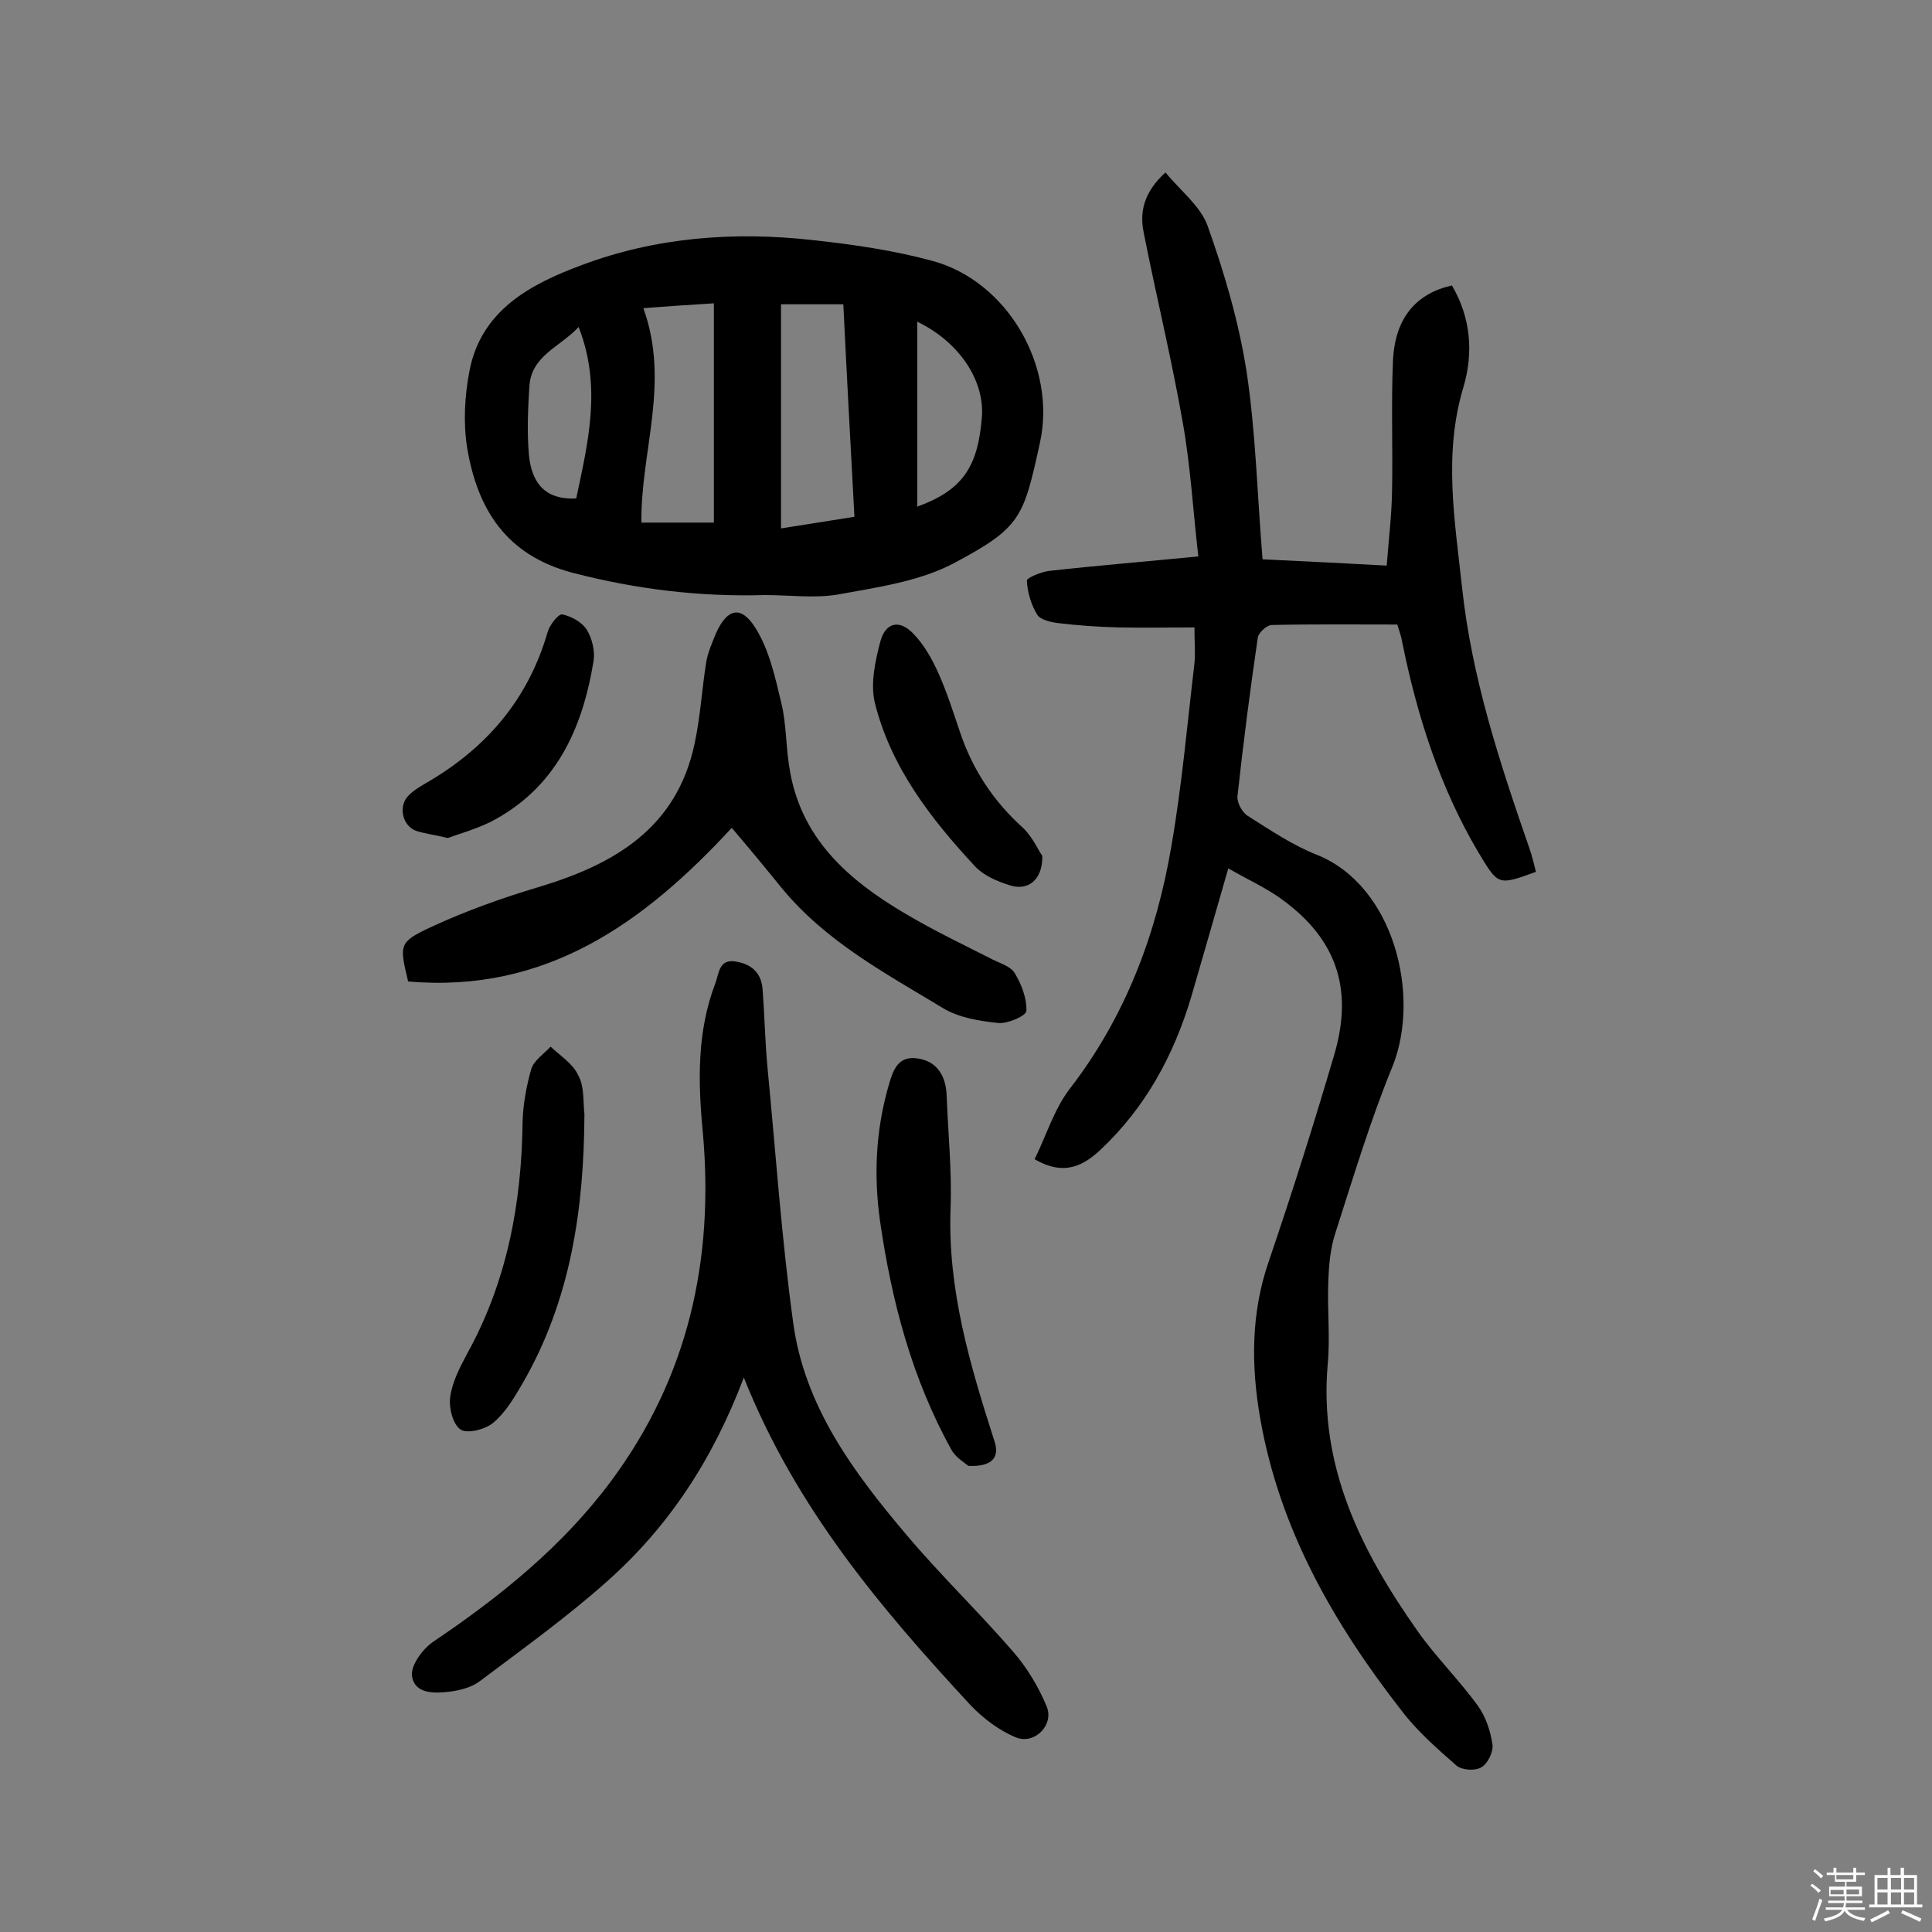
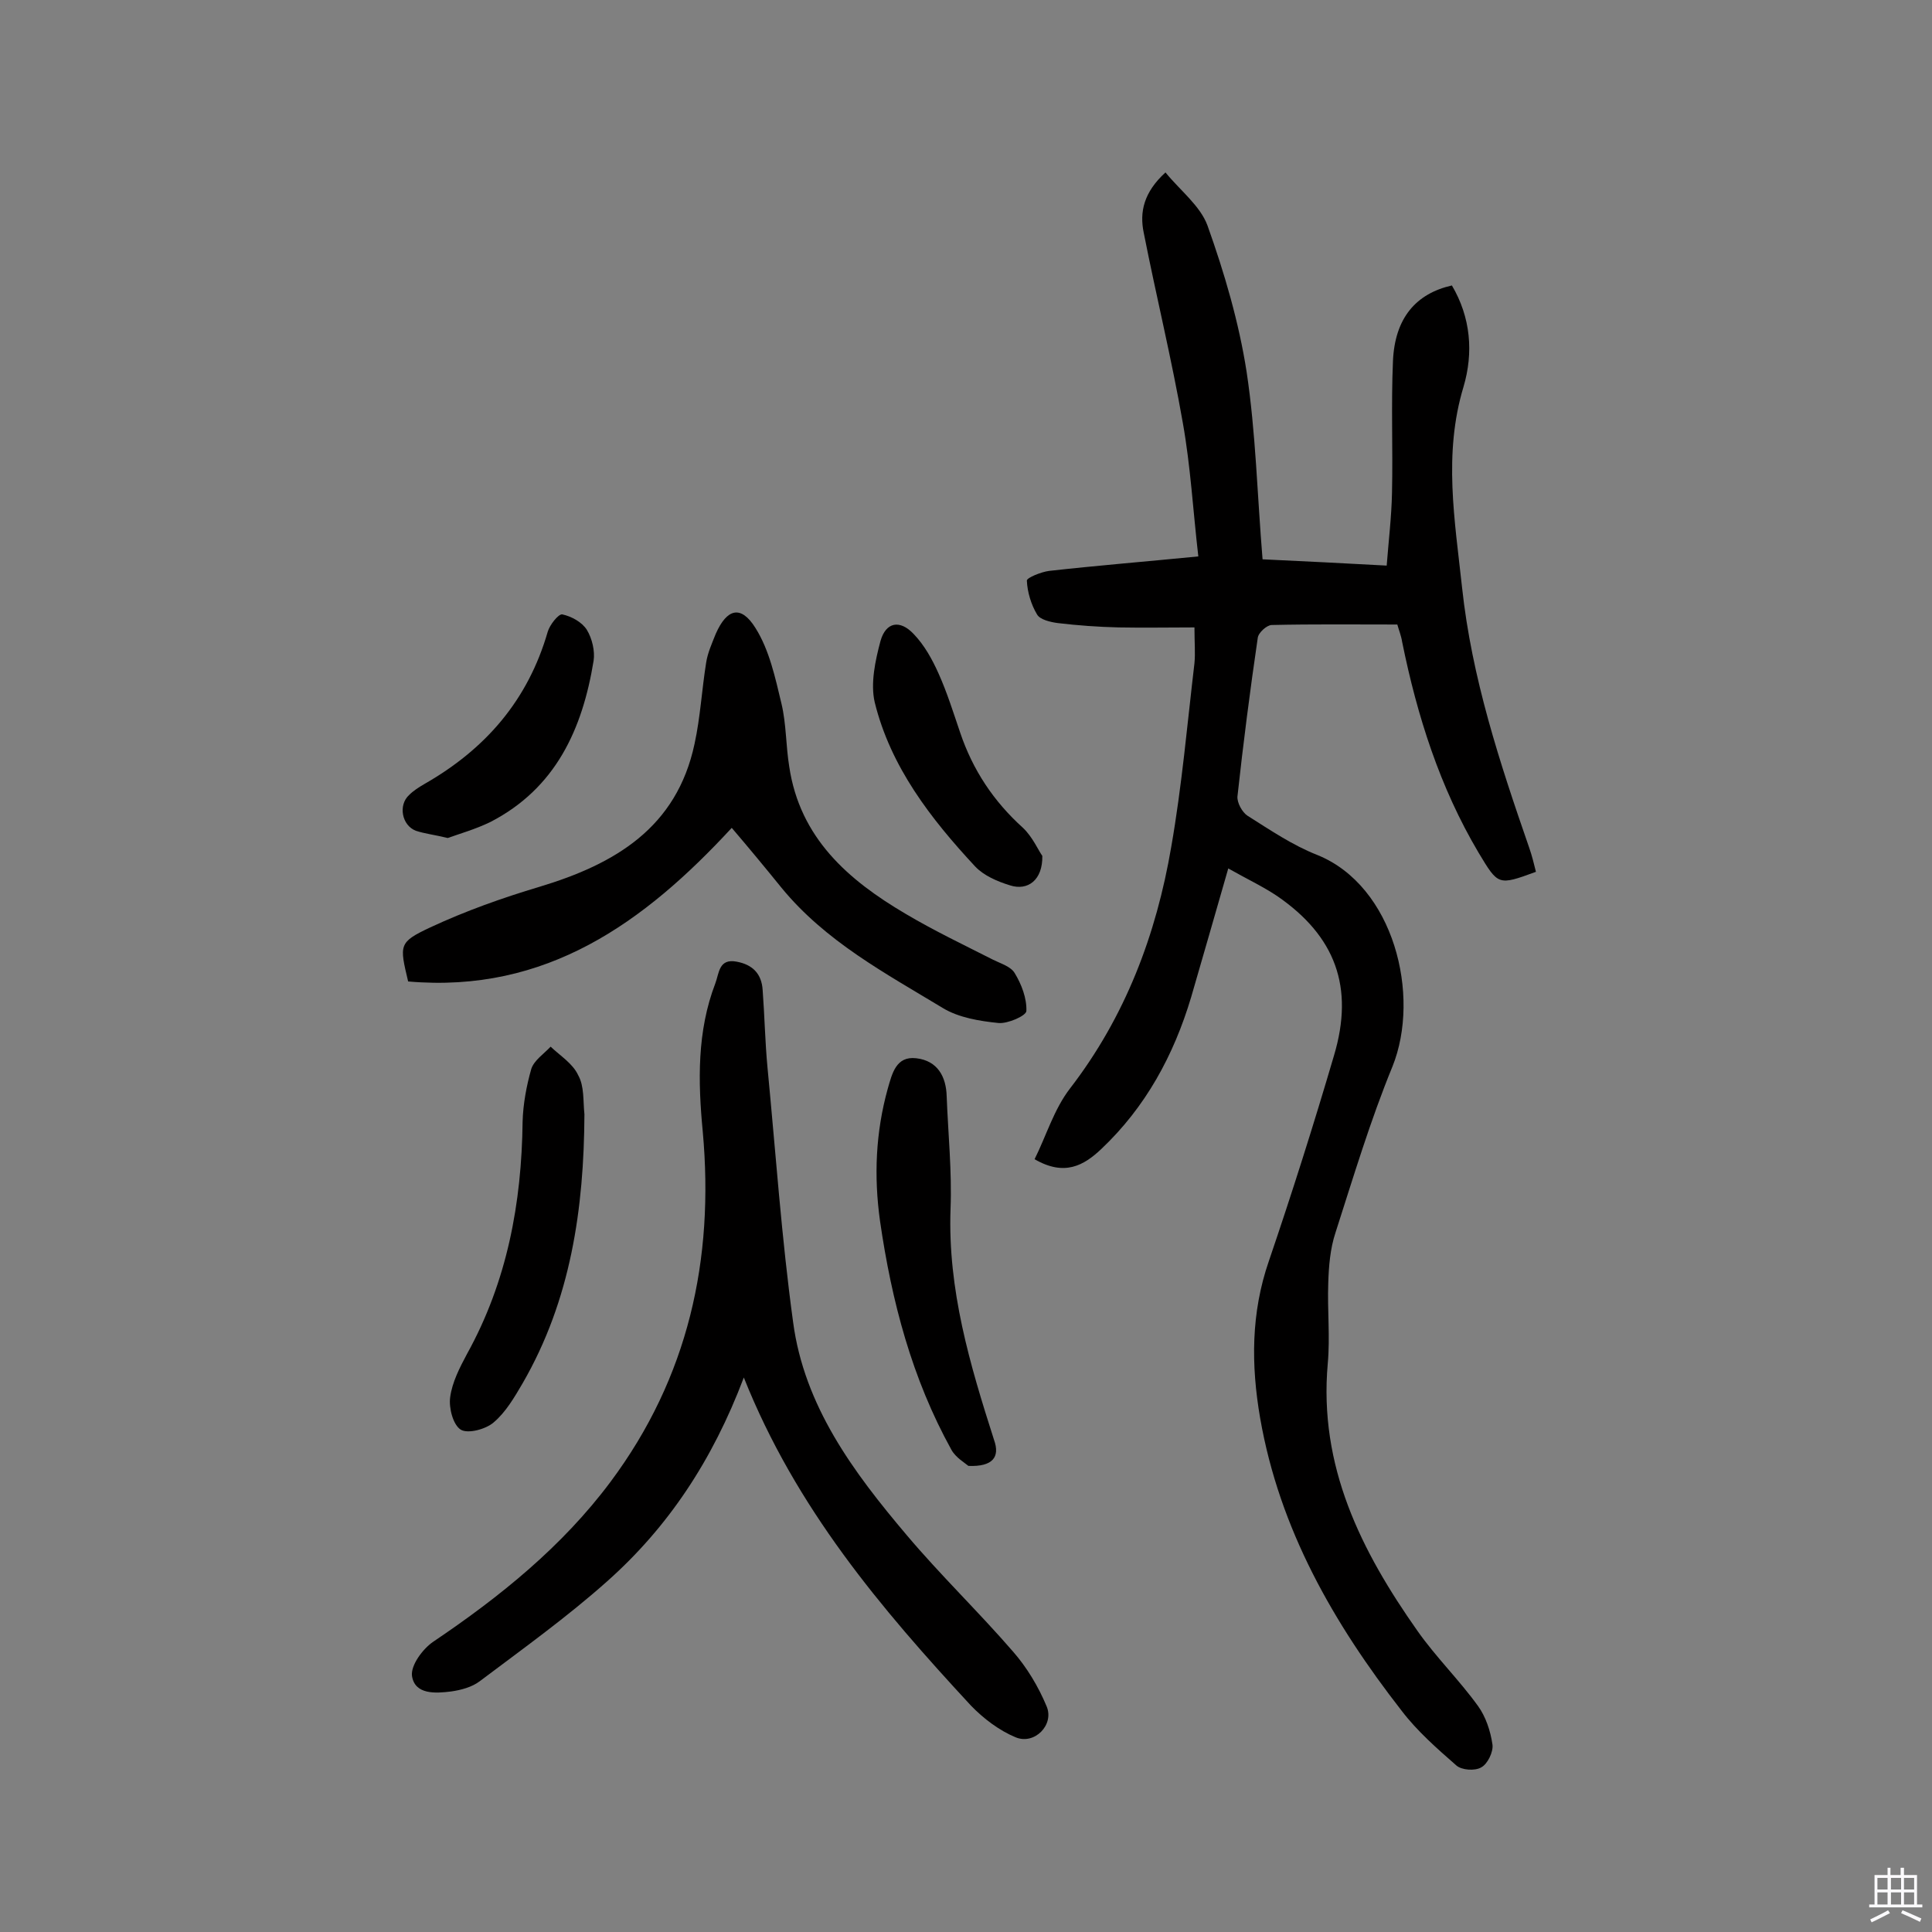
<svg xmlns="http://www.w3.org/2000/svg" enable-background="new 0 0 400 400" viewBox="0 0 400 400">
  <rect x="0" y="0" width="400" height="400" fill="#808080" stroke="none" />
-   <path d="m374.8 390.4.4-.4c.7.5 1.3 1 1.8 1.4l-.5.5c-.5-.6-1.1-1.1-1.7-1.5zm1 7.3-.6-.3c.5-1.4 1.1-2.8 1.5-4.3.2.1.4.2.6.3-.5 1.3-1 2.8-1.5 4.3zm-.4-10.3.4-.4c.4.3 1 .8 1.7 1.4l-.5.5c-.4-.5-1-1-1.6-1.5zm2.5.3h1.7v-1h.6v1h3.5v-1h.6v1h1.8v.5h-1.8v1.4h-2v1h3.2v2h-3.2v.9h3.3v.5h-3.4c0 .3-.1.6-.1.9h4v.5h-3.7c.7.9 1.9 1.5 3.8 1.7-.1.2-.2.4-.3.6-2.1-.4-3.5-1.1-4-2.1-.4 1-1.8 1.7-4 2.2-.1-.2-.2-.4-.3-.6 2.1-.4 3.4-1 3.8-1.8h-3.4v-.5h3.6c.1-.3.1-.6.2-.9h-3.3v-.5h3.4c0-.3 0-.6 0-.9h-3.2v-2h3.3v-1h-2.1v-1.4h-1.7v-.5zm1.1 3.5v1h2.7c0-.3 0-.4 0-.4 0-.1 0-.2 0-.2 0-.1 0-.2 0-.3h-2.7zm1.2-3v.9h3.5v-.9zm4.7 3h-2.6v.6.4h2.6z" fill="#fbfafc" />
  <path d="m393.6 386.7h.6v1.5h2.7v6.1h1.1v.6h-11v-.6h1.1v-6.1h2.7v-1.5h.6v1.5h2.1v-1.5zm-2.7 8.8.4.6c-1.2.6-2.5 1.3-3.8 1.9-.1-.2-.2-.4-.3-.6 1.2-.6 2.5-1.2 3.7-1.9zm-2.2-6.7v2.4h2.1v-2.4zm0 3v2.5h2.1v-2.5zm2.8-3v2.4h2.1v-2.4zm0 3v2.5h2.1v-2.5zm6 6.1c-1.4-.7-2.7-1.3-3.9-1.8l.3-.6c1.5.6 2.7 1.2 3.9 1.7zm-1.2-9.1h-2.1v2.4h2.1zm-2.1 3v2.5h2.1v-2.5z" fill="#fbfafc" />
  <g fill="#010000">
    <path d="m254.3 179.8c-2.7 9.4-5.2 18.1-7.7 26.7-3.6 12-9.4 22.7-18.6 31.4-3.6 3.4-7.6 5.7-13.8 2.1 2.4-4.8 4-10.3 7.3-14.6 11.5-14.9 17.9-31.9 21-50.1 2.2-12.6 3.3-25.3 4.8-38 .2-2.1 0-4.2 0-7.4-5.4 0-10.5.1-15.7 0-4.2-.1-8.4-.4-12.6-.9-1.5-.2-3.7-.7-4.3-1.8-1.2-2-2-4.6-2.1-7 0-.6 3-1.8 4.6-2 9.8-1.1 19.7-1.9 30.9-3-1.1-9.5-1.6-18.6-3.2-27.6-2.3-13.2-5.5-26.2-8.1-39.4-.9-4.3 0-8.4 4.5-12.5 3 3.7 7.2 6.9 8.7 11 3.5 9.8 6.5 20 8.1 30.3 1.9 12.6 2.2 25.5 3.3 38.8 8.4.4 16.7.8 25.7 1.3.4-5.2 1-10.1 1.1-15.1.2-9.1-.2-18.2.2-27.3.4-8.8 4.7-13.9 12.2-15.6 3.9 6.6 4.5 13.9 2.4 21-4.2 13.9-1.8 27.6-.3 41.5 2 18.7 7.8 36.3 13.9 53.9.6 1.7 1 3.4 1.4 5-7.9 2.9-7.8 2.8-11.9-4-8-13.5-12.7-28.3-15.8-43.6-.2-1.3-.7-2.5-1-3.6-8.8 0-17.4-.1-26 .1-1 0-2.8 1.6-2.9 2.7-1.6 10.9-3 21.8-4.2 32.8-.1 1.3 1 3.3 2.1 4 4.6 2.9 9.3 6.1 14.4 8.1 15.9 6.4 21.5 29.1 15.6 43.8-4.6 11.2-8.1 22.9-11.8 34.4-1.1 3.3-1.4 7-1.5 10.5-.2 5.5.4 11.1-.1 16.6-1.9 21.3 6.9 38.8 18.6 55.4 3.8 5.4 8.6 10.1 12.5 15.5 1.6 2.2 2.6 5.2 3 8 .2 1.5-1 4-2.3 4.7-1.3.8-4.1.6-5.2-.4-4-3.5-8.1-7.1-11.3-11.3-14.1-18.1-25.3-37.6-29.3-60.6-1.9-11-1.9-21.8 1.8-32.5 4.8-14.1 9.3-28.3 13.5-42.6 4.2-14.1.3-24.7-11.8-33-3-2-6.4-3.6-10.1-5.7z" />
-     <path d="m158.4 123.2c-13.5.4-26.7-1.2-39.8-4.6-13.8-3.6-19.8-13.2-21.9-26-.8-5.1-.5-10.7.5-15.8 2.4-12.6 12.7-18 23.2-21.9 15.4-5.8 31.6-7 47.8-5.2 8.3.9 16.7 2.1 24.8 4.3 15.6 4.2 25.8 21.9 22.3 37.7-3.4 15.5-3.9 17.5-17.8 24.9-7.2 3.8-15.9 5-24.1 6.5-4.8.8-10 .1-15 .1zm3.3-60.2v46.4c5-.8 10.1-1.6 15.2-2.4-.8-15-1.6-29.5-2.3-44-4.5 0-8.4 0-12.9 0zm-13.9 45.2c0-15 0-29.7 0-45.4-4.9.3-9.4.6-14.6 1 5.6 15.5-.6 29.7-.4 44.4zm42.1-41.6v38.3c9.3-3.4 12.6-8.1 13.4-18.7.5-7.5-4.7-15.4-13.4-19.6zm-70.6 36.6c2.5-11.8 5.3-23.2.5-35.5-3.9 4.2-9.8 5.9-10.2 12.3-.3 4.7-.5 9.4-.1 14.1.6 6.5 3.9 9.4 9.8 9.1z" />
    <path d="m154 285.2c-6.5 17.2-15.7 31-28.3 42.2-8.3 7.4-17.5 14-26.4 20.7-1.6 1.2-3.8 1.8-5.9 2.1-3.2.4-7.5.7-8.1-3.2-.3-2.2 2.2-5.6 4.4-7.1 13.8-9.3 26.7-19.7 36.7-33.1 16.1-21.6 21.5-46 19.1-72.5-1-10.4-1.2-20.8 2.6-30.7.8-2.1.7-5.2 4.4-4.5 3.3.6 5.2 2.5 5.4 5.9.4 5.3.5 10.7 1 16 1.7 17.6 2.9 35.2 5.3 52.7 2.3 17.4 12.5 31.1 23.5 44.1 7 8.3 14.9 15.9 22 24.1 2.9 3.3 5.3 7.3 7 11.4 1.6 3.8-2.5 8-6.4 6.4-3.4-1.4-6.7-3.9-9.3-6.6-18.6-20.1-36.2-40.8-47-67.9z" />
    <path d="m151.5 171.4c-18.1 19.6-38.4 34.3-67 31.8-1.8-7.6-2-8.1 4.6-11.2 7.3-3.4 14.9-6.1 22.6-8.4 15.6-4.7 28.4-12.2 32.1-29.6 1.2-5.5 1.5-11.2 2.4-16.8.3-2 1.2-4 2-6 2.3-5.2 5.2-6 8.2-1.2 2.9 4.6 4.1 10.3 5.4 15.7 1 4.2.9 8.7 1.6 13 2.2 14.8 12.2 23.5 24.1 30.5 5.9 3.5 12 6.4 18.1 9.5 1.6.8 3.7 1.4 4.5 2.8 1.4 2.3 2.5 5.2 2.4 7.8 0 1-3.9 2.7-5.8 2.5-3.9-.4-8.2-1.1-11.5-3.1-11.9-7.2-24.3-13.8-33.4-24.9-3.4-4.2-6.8-8.3-10.3-12.4z" />
    <path d="m200.5 303.5c-.7-.6-2.6-1.7-3.5-3.3-8.2-14.8-12.4-30.8-14.8-47.4-1.3-9.3-.9-18.4 1.6-27.4.9-3.1 1.7-6.8 5.9-6.3 4.4.5 6.2 3.8 6.3 7.9.3 7.8 1.1 15.5.8 23.3-.6 16.7 4 32.2 9 47.8 1.3 3.6-.3 5.6-5.3 5.4z" />
    <path d="m121 230.7c-.1 19.5-2.8 38.4-12.8 55.7-1.7 2.9-3.5 6-6 8.1-1.6 1.4-5.3 2.4-6.8 1.5-1.6-1-2.5-4.5-2.2-6.7.4-3.1 2-6.2 3.5-9 8.3-15 11.3-31.2 11.5-48.1.1-3.6.8-7.4 1.8-10.9.6-1.8 2.6-3.1 4-4.6 2 1.9 4.6 3.5 5.7 5.9 1.3 2.3 1 5.3 1.3 8.1z" />
    <path d="m215.8 177.2c.1 5-3 7.3-6.7 6.1-2.6-.8-5.4-2-7.2-3.9-9.2-9.9-17.5-20.6-20.8-34-.9-3.9.1-8.6 1.2-12.7 1.1-3.9 4-4.5 6.9-1.4 2.2 2.3 3.8 5.2 5.1 8.1 1.8 4 3.1 8.2 4.5 12.3 2.6 7.7 6.9 14.2 13 19.7 2 1.9 3.2 4.7 4 5.8z" />
-     <path d="m92.7 173.5c-2.9-.7-4.8-.9-6.6-1.5-2.9-1.1-3.7-5.3-1.4-7.4.9-.9 2-1.6 3.2-2.3 12.6-7.2 21.4-17.3 25.5-31.5.4-1.4 2.2-3.7 3-3.6 1.9.4 4.1 1.6 5.1 3.2 1.1 1.8 1.7 4.4 1.4 6.4-2.3 14.1-7.8 26.4-21.4 33.4-3.1 1.5-6.3 2.4-8.8 3.3z" />
+     <path d="m92.7 173.5c-2.9-.7-4.8-.9-6.6-1.5-2.9-1.1-3.7-5.3-1.4-7.4.9-.9 2-1.6 3.2-2.3 12.6-7.2 21.4-17.3 25.5-31.5.4-1.4 2.2-3.7 3-3.6 1.9.4 4.1 1.6 5.1 3.2 1.1 1.8 1.7 4.4 1.4 6.4-2.3 14.1-7.8 26.4-21.4 33.4-3.1 1.5-6.3 2.4-8.8 3.3" />
  </g>
</svg>